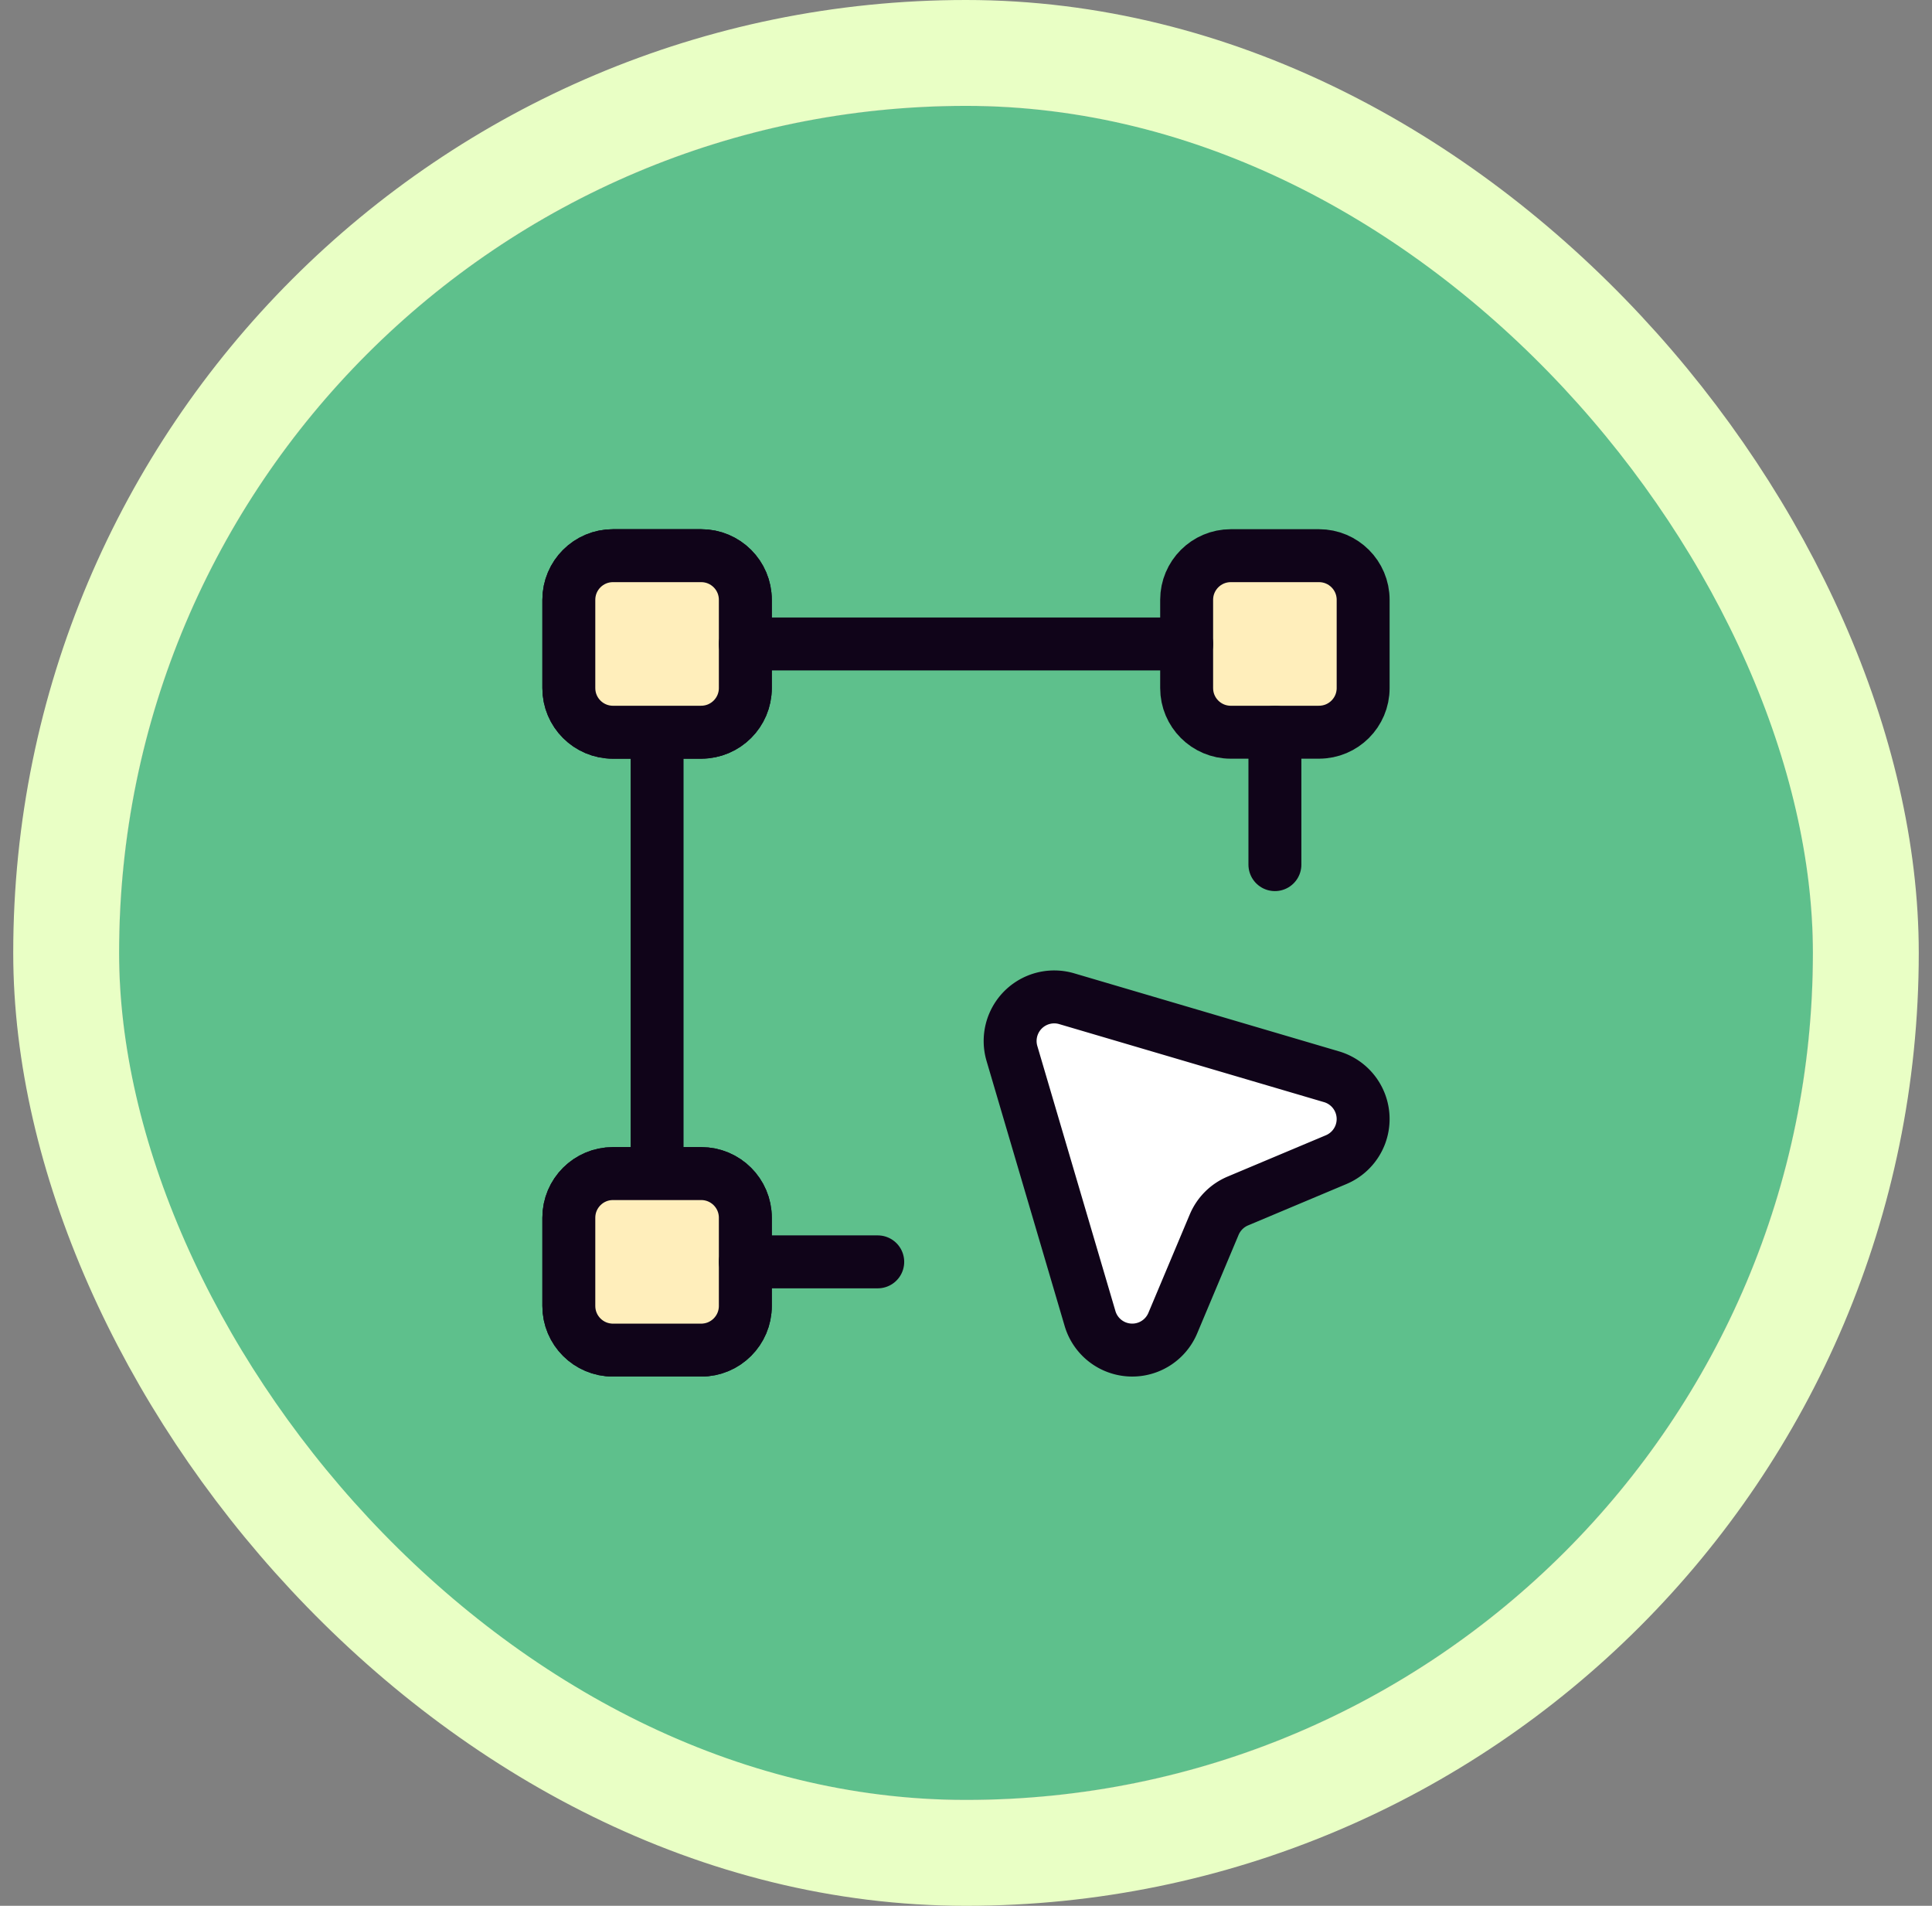
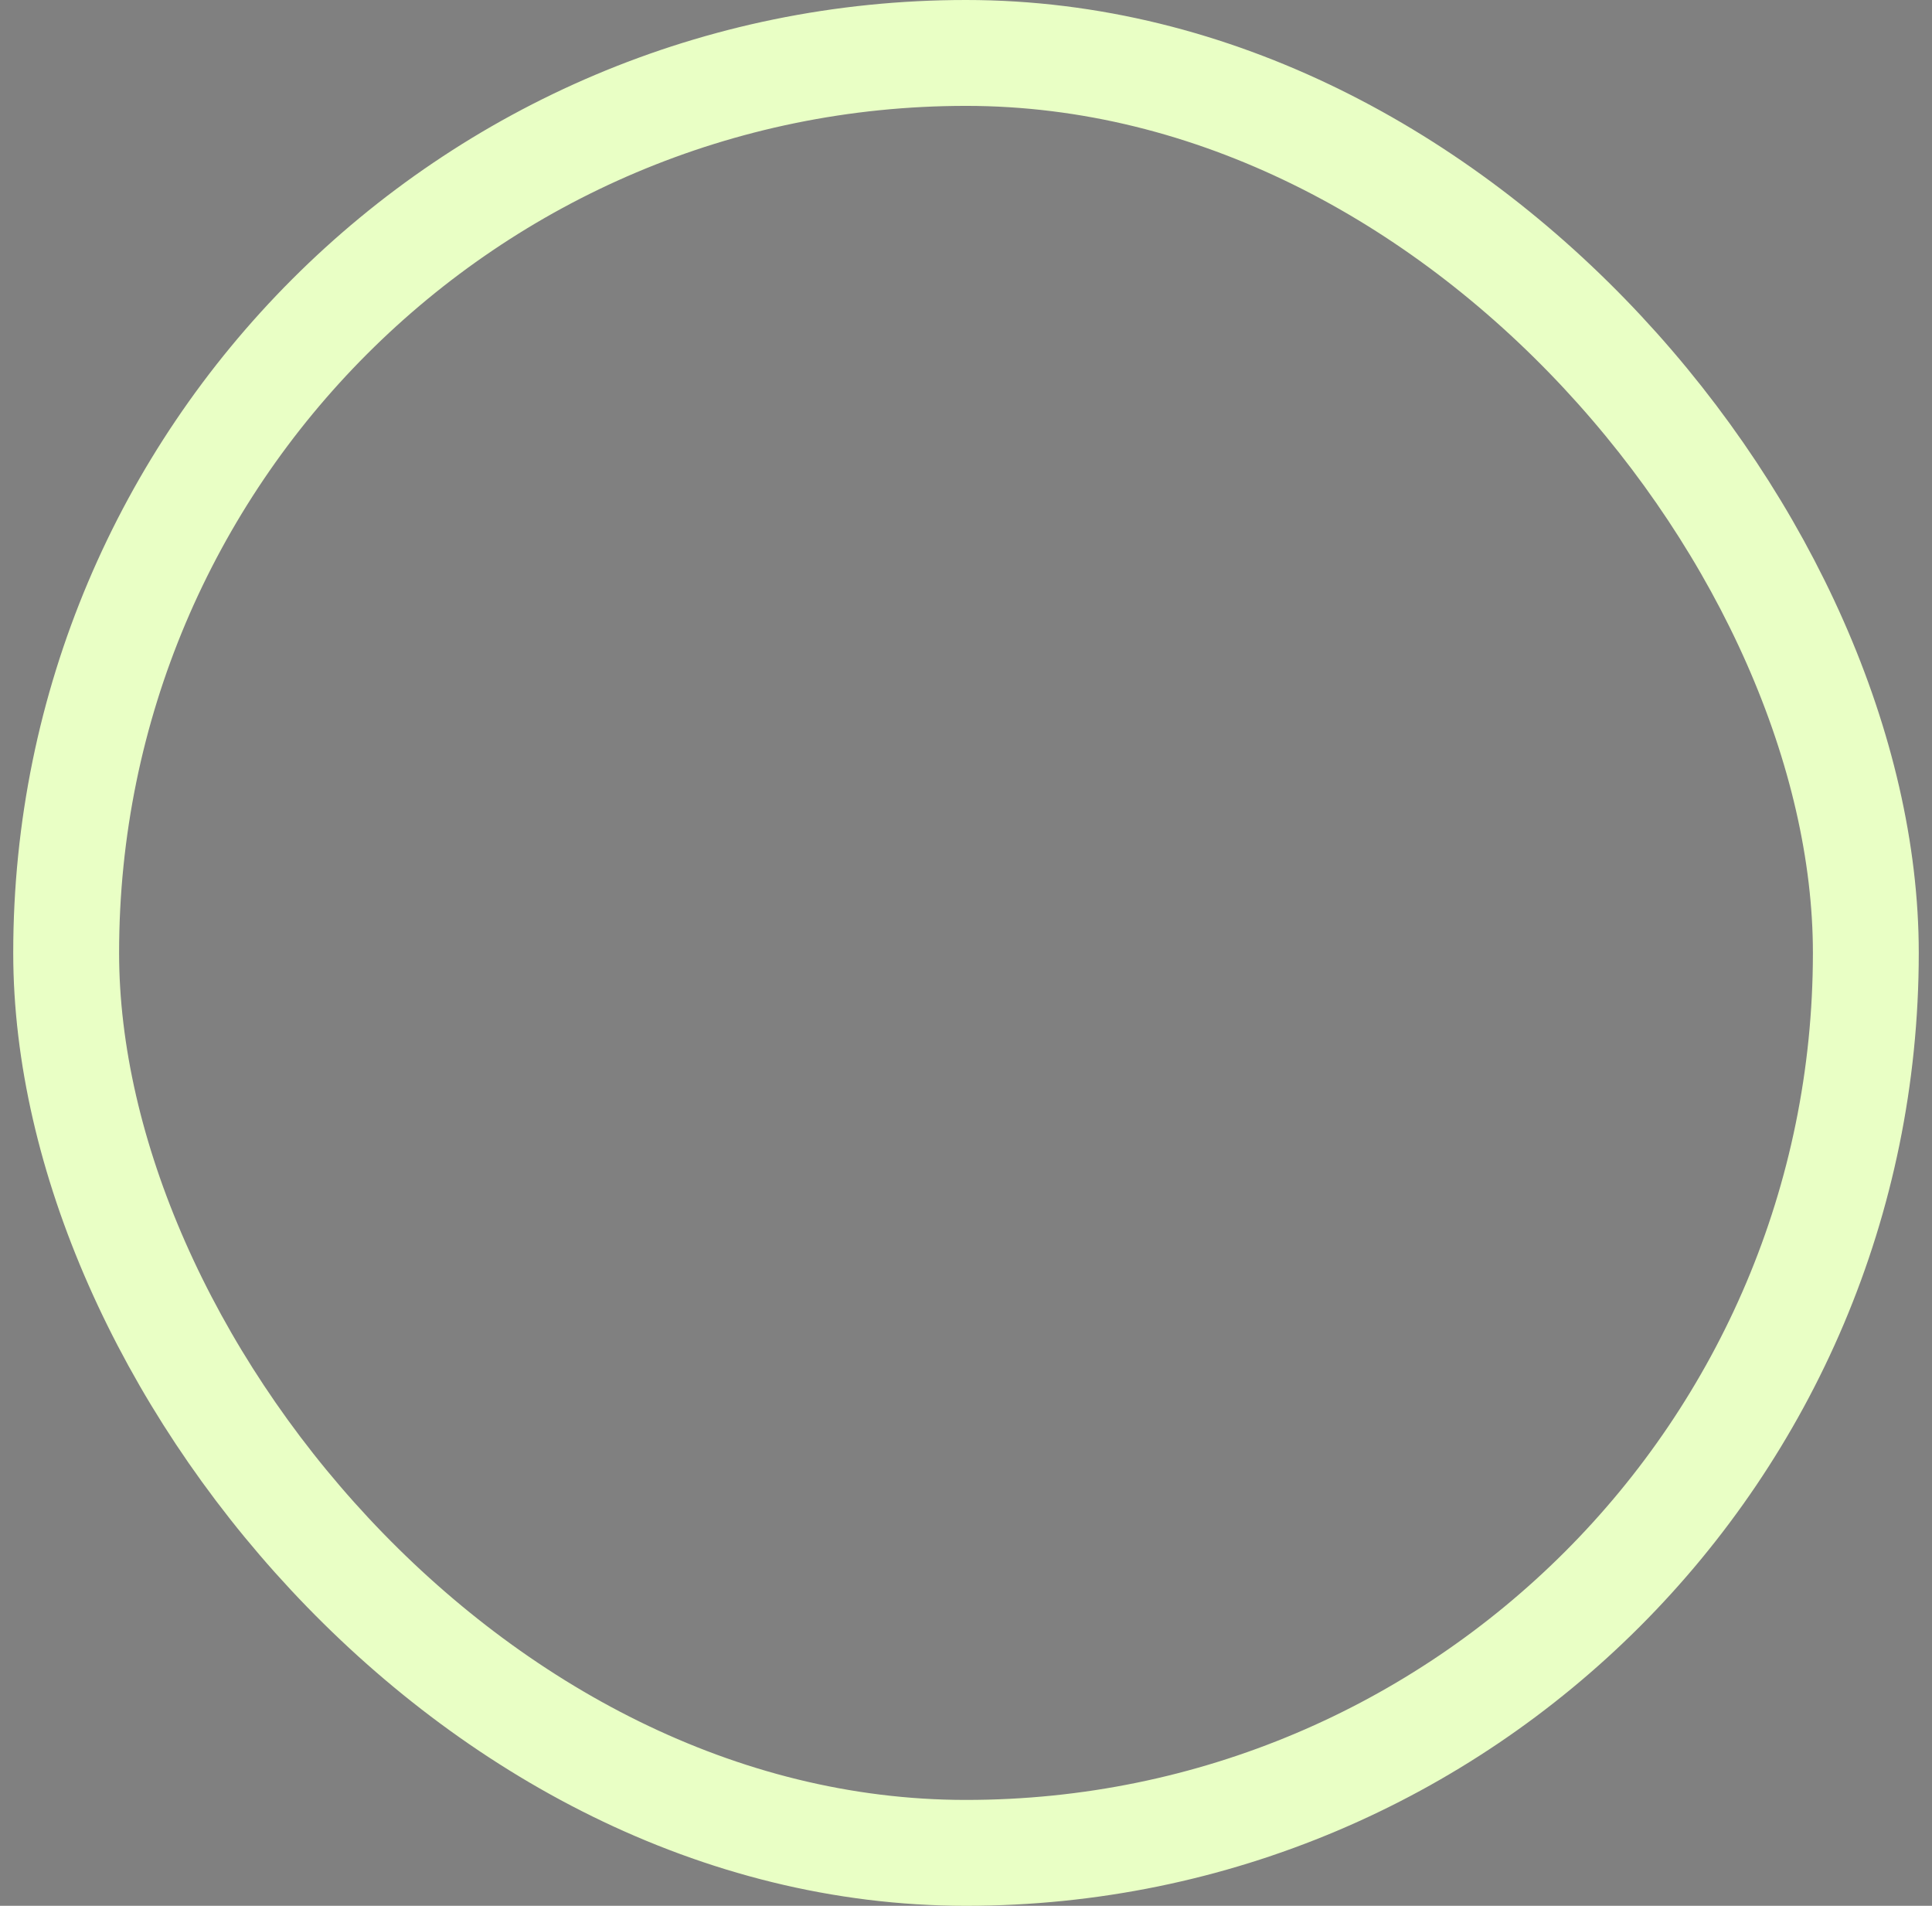
<svg xmlns="http://www.w3.org/2000/svg" width="73" height="72" fill="none">
  <rect width="100%" height="100%" fill="#808080" stroke="none" />
  <g clip-path="url(#clip0_982_8387)">
-     <rect x="4.5" y="4" width="64" height="64" rx="32" fill="#A8A8A8" />
    <path d="M36.5 68c17.673 0 32-14.327 32-32 0-17.673-14.327-32-32-32-17.673 0-32 14.327-32 32 0 17.673 14.327 32 32 32z" fill="#5EC08C" />
-     <path d="M33.071 23.757l-2.707 1.91.975-3.064-2.553-1.91h3.168l1.117-3.063v6.127z" fill="#5EC08C" />
    <path d="M24.828 27.663v16.674" stroke="#100419" stroke-width="2" stroke-linecap="round" stroke-linejoin="round" />
    <path clip-rule="evenodd" d="M26.496 51.006H23.16c-.92 0-1.667-.746-1.667-1.667v-3.335c0-.92.746-1.667 1.667-1.667h3.335c.92 0 1.667.746 1.667 1.667v3.335c0 .92-.747 1.667-1.667 1.667v0z" stroke="#100419" stroke-width="2" stroke-linecap="round" stroke-linejoin="round" />
    <path fill-rule="evenodd" clip-rule="evenodd" d="M26.496 51.006H23.16c-.92 0-1.667-.746-1.667-1.667v-3.335c0-.92.746-1.667 1.667-1.667h3.335c.92 0 1.667.746 1.667 1.667v3.335c0 .92-.747 1.667-1.667 1.667zM49.839 27.663h-3.335c-.92 0-1.667-.746-1.667-1.667V22.66c0-.92.747-1.667 1.667-1.667h3.335c.92 0 1.667.746 1.667 1.667v3.335c0 .92-.746 1.667-1.667 1.667z" fill="#FEB" stroke="#100419" stroke-width="2" stroke-linecap="round" stroke-linejoin="round" />
-     <path clip-rule="evenodd" d="M26.496 27.663H23.16c-.92 0-1.667-.746-1.667-1.667V22.66c0-.92.746-1.667 1.667-1.667h3.335c.92 0 1.667.746 1.667 1.667v3.335c0 .92-.747 1.667-1.667 1.667v0z" stroke="#100419" stroke-width="2" stroke-linecap="round" stroke-linejoin="round" />
    <path fill-rule="evenodd" clip-rule="evenodd" d="M26.496 27.663H23.16c-.92 0-1.667-.746-1.667-1.667V22.66c0-.92.746-1.667 1.667-1.667h3.335c.92 0 1.667.746 1.667 1.667v3.335c0 .92-.747 1.667-1.667 1.667z" fill="#FEB" stroke="#100419" stroke-width="2" stroke-linecap="round" stroke-linejoin="round" />
    <path d="M28.163 47.672h5.002M44.837 24.329H28.163M48.172 27.663v5.002" stroke="#100419" stroke-width="2" stroke-linecap="round" stroke-linejoin="round" />
-     <path fill-rule="evenodd" clip-rule="evenodd" d="M46.77 45.373l3.713-1.561a1.665 1.665 0 00-.168-3.132l-10.012-2.95a1.666 1.666 0 00-2.068 2.067l2.953 10.02a1.662 1.662 0 003.126.168l1.564-3.72c.17-.402.49-.723.893-.892z" fill="#fff" stroke="#100419" stroke-width="2" stroke-linecap="round" stroke-linejoin="round" />
  </g>
  <rect x="2.5" y="2" width="68" height="68" rx="34" stroke="#E9FFC5" stroke-width="4" />
  <defs>
    <clipPath id="clip0_982_8387">
-       <rect x="4.5" y="4" width="64" height="64" rx="32" fill="#fff" />
-     </clipPath>
+       </clipPath>
  </defs>
</svg>